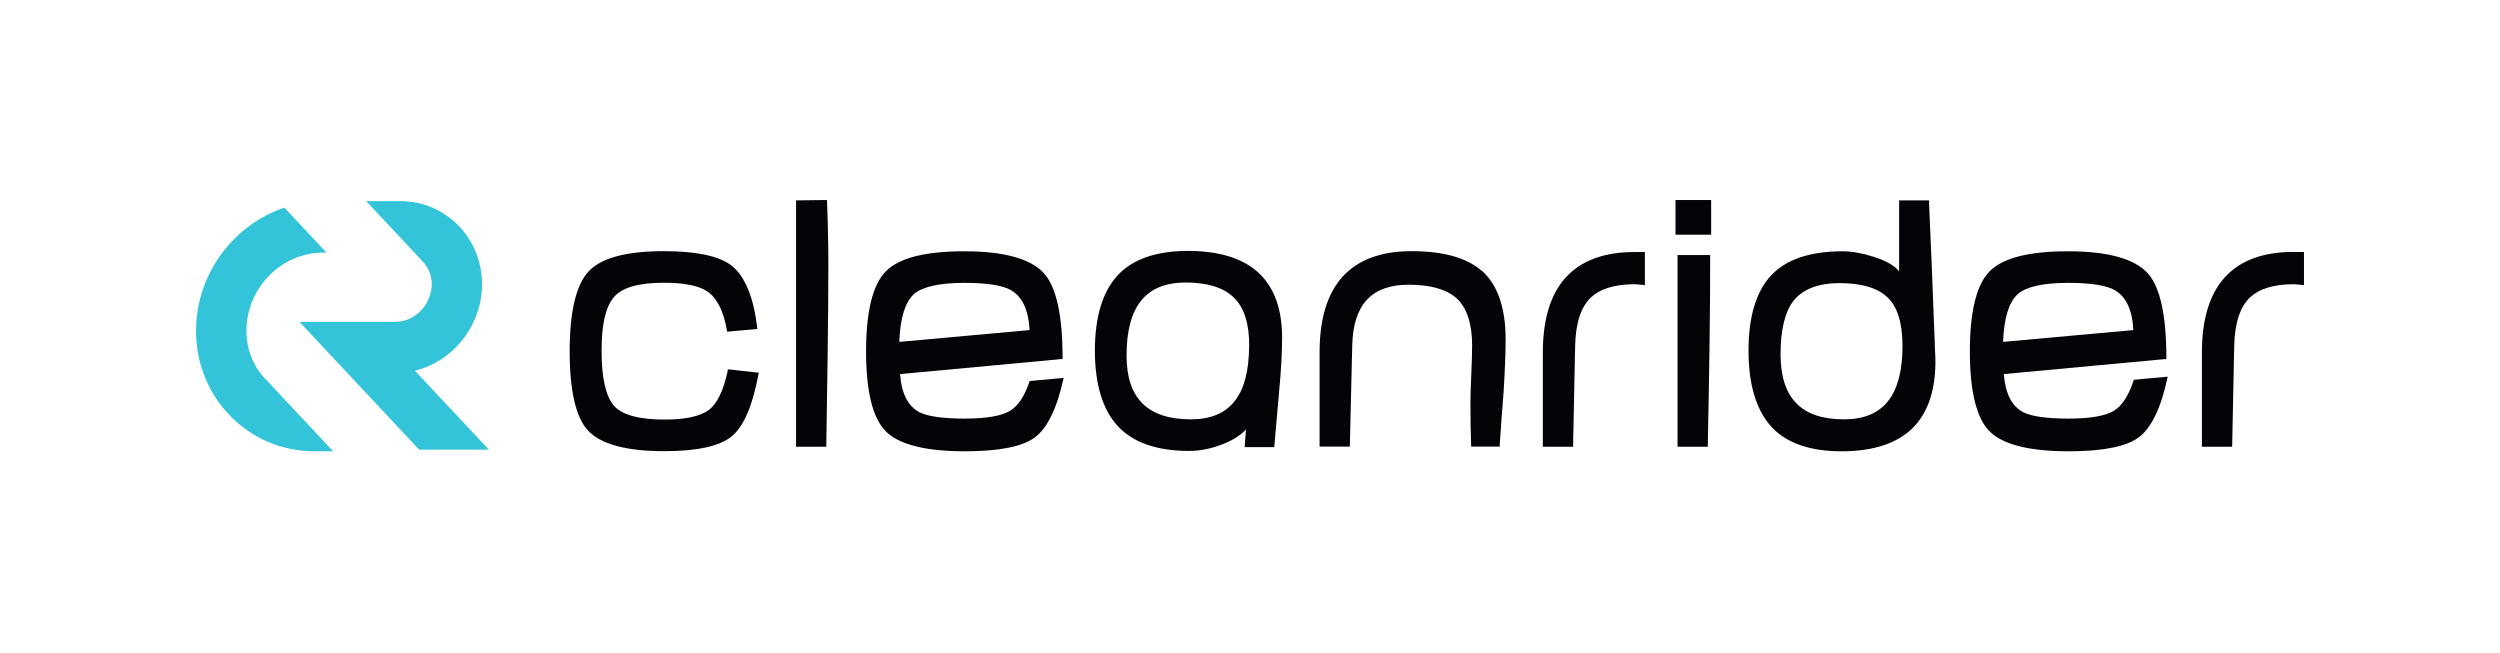
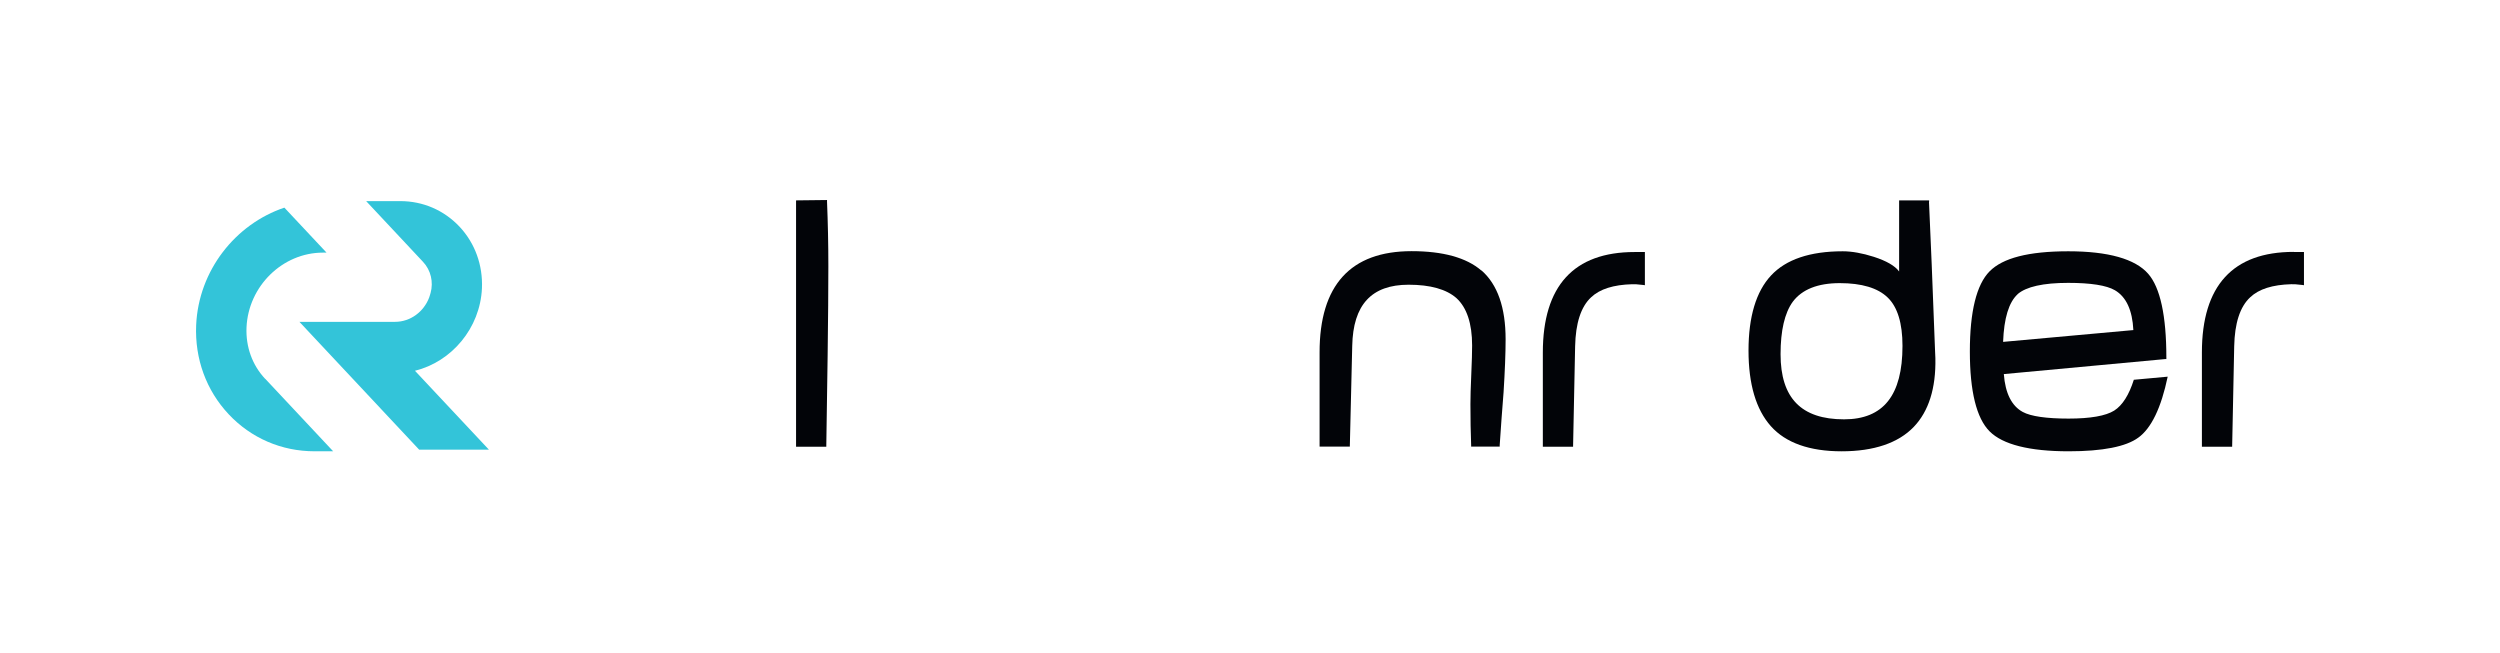
<svg xmlns="http://www.w3.org/2000/svg" width="222" height="58" viewBox="0 0 222 58" fill="none">
-   <path d="M64.623 32.914C64.249 34.682 63.682 35.861 62.922 36.418C62.163 36.975 60.847 37.258 59.006 37.258C56.738 37.258 55.229 36.844 54.513 36.025C53.796 35.195 53.421 33.569 53.421 31.167C53.421 28.765 53.785 27.248 54.513 26.386C55.229 25.534 56.717 25.108 58.942 25.108C60.761 25.108 62.066 25.37 62.815 25.883C63.671 26.473 64.26 27.63 64.549 29.333L64.57 29.453L67.255 29.213L67.234 29.071C66.913 26.342 66.132 24.475 64.912 23.547C63.8 22.718 61.788 22.303 58.942 22.303C55.593 22.303 53.336 22.914 52.234 24.137C51.142 25.349 50.586 27.728 50.586 31.2C50.586 34.671 51.132 37.062 52.202 38.219C53.325 39.442 55.604 40.064 58.996 40.064C61.884 40.064 63.885 39.627 64.955 38.765C66.025 37.903 66.828 36.047 67.352 33.241L67.384 33.099L64.634 32.794L64.613 32.914H64.623Z" fill="#020408" />
  <path d="M73.44 17.762L70.69 17.794V39.671H73.376V39.54C73.397 38.427 73.44 35.763 73.494 31.571C73.537 28.307 73.558 25.643 73.558 23.635C73.558 21.626 73.515 19.781 73.44 17.893V17.762Z" fill="#020408" />
-   <path d="M105.495 22.281C102.66 22.281 100.541 23.024 99.215 24.486C97.888 25.949 97.225 28.187 97.225 31.145C97.225 34.104 97.909 36.364 99.247 37.827C100.595 39.289 102.724 40.043 105.581 40.043C106.469 40.043 107.389 39.879 108.32 39.54C109.326 39.18 110.107 38.711 110.642 38.143L110.524 39.704H113.156L113.188 39.3C113.316 37.783 113.455 36.287 113.584 34.792C113.766 32.881 113.851 31.266 113.851 29.988C113.851 24.879 111.037 22.281 105.495 22.281ZM110.92 30.687C110.92 35.097 109.229 37.237 105.763 37.237C101.911 37.237 100.039 35.381 100.039 31.571C100.039 27.205 101.75 25.087 105.292 25.087C107.207 25.087 108.641 25.534 109.55 26.408C110.47 27.281 110.93 28.722 110.93 30.687H110.92Z" fill="#020408" />
  <path d="M131.537 24.017C130.221 22.881 128.135 22.303 125.353 22.303C119.928 22.303 117.179 25.327 117.179 31.287V39.66H119.864L120.078 30.709C120.153 27.062 121.79 25.283 125.086 25.283C127.011 25.283 128.445 25.687 129.333 26.473C130.253 27.314 130.724 28.733 130.724 30.676C130.724 31.243 130.703 32.084 130.649 33.263C130.596 34.42 130.574 35.304 130.574 35.894C130.574 37.215 130.596 38.438 130.638 39.529V39.66H133.174V39.529C133.281 37.968 133.388 36.385 133.517 34.835C133.634 32.968 133.698 31.385 133.698 30.13C133.698 27.314 132.982 25.261 131.559 24.017H131.537Z" fill="#020408" />
  <path d="M137.004 31.299V39.672H139.689L139.871 30.753C139.914 28.701 140.385 27.238 141.294 26.397C142.065 25.666 143.284 25.284 144.932 25.24C145.082 25.229 145.414 25.24 145.916 25.305L146.066 25.327V22.38H145.157C139.754 22.38 137.004 25.382 137.004 31.31V31.299Z" fill="#020408" />
-   <path d="M151.951 17.762H148.784V20.84H151.951V17.762Z" fill="#020408" />
-   <path d="M148.966 39.671H151.651V39.54C151.79 33.001 151.865 27.357 151.865 22.783V22.652H148.966V39.682V39.671Z" fill="#020408" />
+   <path d="M151.951 17.762H148.784V20.84V17.762Z" fill="#020408" />
  <path d="M171.306 17.926V17.795H168.642V24.105C168.257 23.592 167.508 23.166 166.395 22.806C165.368 22.478 164.437 22.314 163.634 22.314C160.735 22.314 158.595 23.035 157.268 24.465C155.942 25.884 155.268 28.133 155.268 31.124C155.268 34.115 155.931 36.353 157.247 37.838C158.563 39.322 160.681 40.076 163.538 40.076C166.395 40.076 168.567 39.344 169.947 37.903C171.263 36.528 171.916 34.486 171.862 31.812L171.83 31.08C171.616 25.306 171.434 20.884 171.295 17.926H171.306ZM168.941 30.72C168.941 35.109 167.24 37.237 163.752 37.237C159.954 37.237 158.114 35.349 158.114 31.452C158.114 29.356 158.477 27.794 159.194 26.801C160.018 25.699 161.42 25.142 163.367 25.142C165.314 25.142 166.748 25.568 167.625 26.419C168.503 27.26 168.941 28.712 168.941 30.709V30.72Z" fill="#020408" />
  <path d="M203.682 22.368C198.279 22.368 195.529 25.37 195.529 31.298V39.671H198.215L198.397 30.752C198.44 28.7 198.91 27.237 199.82 26.396C200.59 25.665 201.81 25.283 203.457 25.239C203.607 25.228 203.939 25.239 204.442 25.305L204.592 25.327V22.379H203.682V22.368Z" fill="#020408" />
-   <path d="M91.436 33.831C91.019 35.108 90.441 36.014 89.724 36.461C88.975 36.931 87.606 37.171 85.669 37.171C83.732 37.171 82.32 36.974 81.603 36.581C80.619 36.047 80.052 34.922 79.924 33.219L94.239 31.887H94.357V31.756C94.357 28.034 93.811 25.534 92.741 24.311C91.586 22.99 89.189 22.314 85.648 22.314C82.106 22.314 79.827 22.914 78.661 24.093C77.495 25.272 76.906 27.674 76.906 31.21C76.906 34.748 77.495 37.138 78.661 38.306C79.827 39.474 82.192 40.075 85.68 40.075C88.708 40.075 90.783 39.66 91.864 38.863C92.998 38.044 93.865 36.254 94.453 33.558L91.457 33.831H91.436ZM81.143 26.123C81.913 25.457 83.422 25.119 85.637 25.119C87.638 25.119 89.039 25.337 89.788 25.774C90.794 26.363 91.34 27.553 91.425 29.311L79.859 30.359C79.934 28.252 80.373 26.833 81.154 26.123H81.143Z" fill="#020408" />
  <path d="M189.485 33.721C189.057 35.064 188.479 35.992 187.741 36.461C186.992 36.931 185.622 37.171 183.686 37.171C181.749 37.171 180.337 36.974 179.62 36.581C178.636 36.047 178.068 34.922 177.94 33.219L192.256 31.887H192.373V31.756C192.373 28.034 191.828 25.534 190.758 24.311C189.602 22.99 187.206 22.314 183.664 22.314C180.123 22.314 177.844 22.914 176.678 24.093C175.511 25.272 174.923 27.674 174.923 31.21C174.923 34.748 175.511 37.138 176.678 38.306C177.844 39.474 180.208 40.075 183.696 40.075C186.724 40.075 188.8 39.66 189.88 38.863C191.036 38.033 191.913 36.21 192.491 33.448L189.506 33.721H189.485ZM179.16 26.123C179.93 25.457 181.439 25.119 183.653 25.119C185.654 25.119 187.056 25.337 187.805 25.774C188.811 26.363 189.356 27.553 189.442 29.311L177.876 30.359C177.951 28.252 178.389 26.833 179.17 26.123H179.16Z" fill="#020408" />
  <path d="M23.56 33.644C23.56 33.644 23.55 33.644 23.539 33.633C22.405 32.422 21.816 30.806 21.891 29.07C22.052 25.413 25.09 22.433 28.675 22.433H28.996L25.251 18.438C20.907 19.9 17.633 24.016 17.419 28.874C17.291 31.865 18.318 34.67 20.308 36.788C22.298 38.906 25.005 40.074 27.926 40.074H29.584L23.56 33.644Z" fill="#33C4D9" />
  <path d="M36.849 32.924C40.112 32.117 42.637 29.136 42.797 25.599C42.883 23.536 42.177 21.593 40.807 20.13C39.427 18.667 37.565 17.859 35.543 17.859H32.515L37.565 23.252C38.272 24.005 38.496 25.053 38.239 26.003C38.218 26.09 38.186 26.167 38.164 26.254C38.143 26.309 38.132 26.363 38.111 26.418C37.64 27.673 36.453 28.579 35.083 28.579H26.588L37.223 39.933H43.418L36.859 32.935L36.849 32.924Z" fill="#33C4D9" />
</svg>